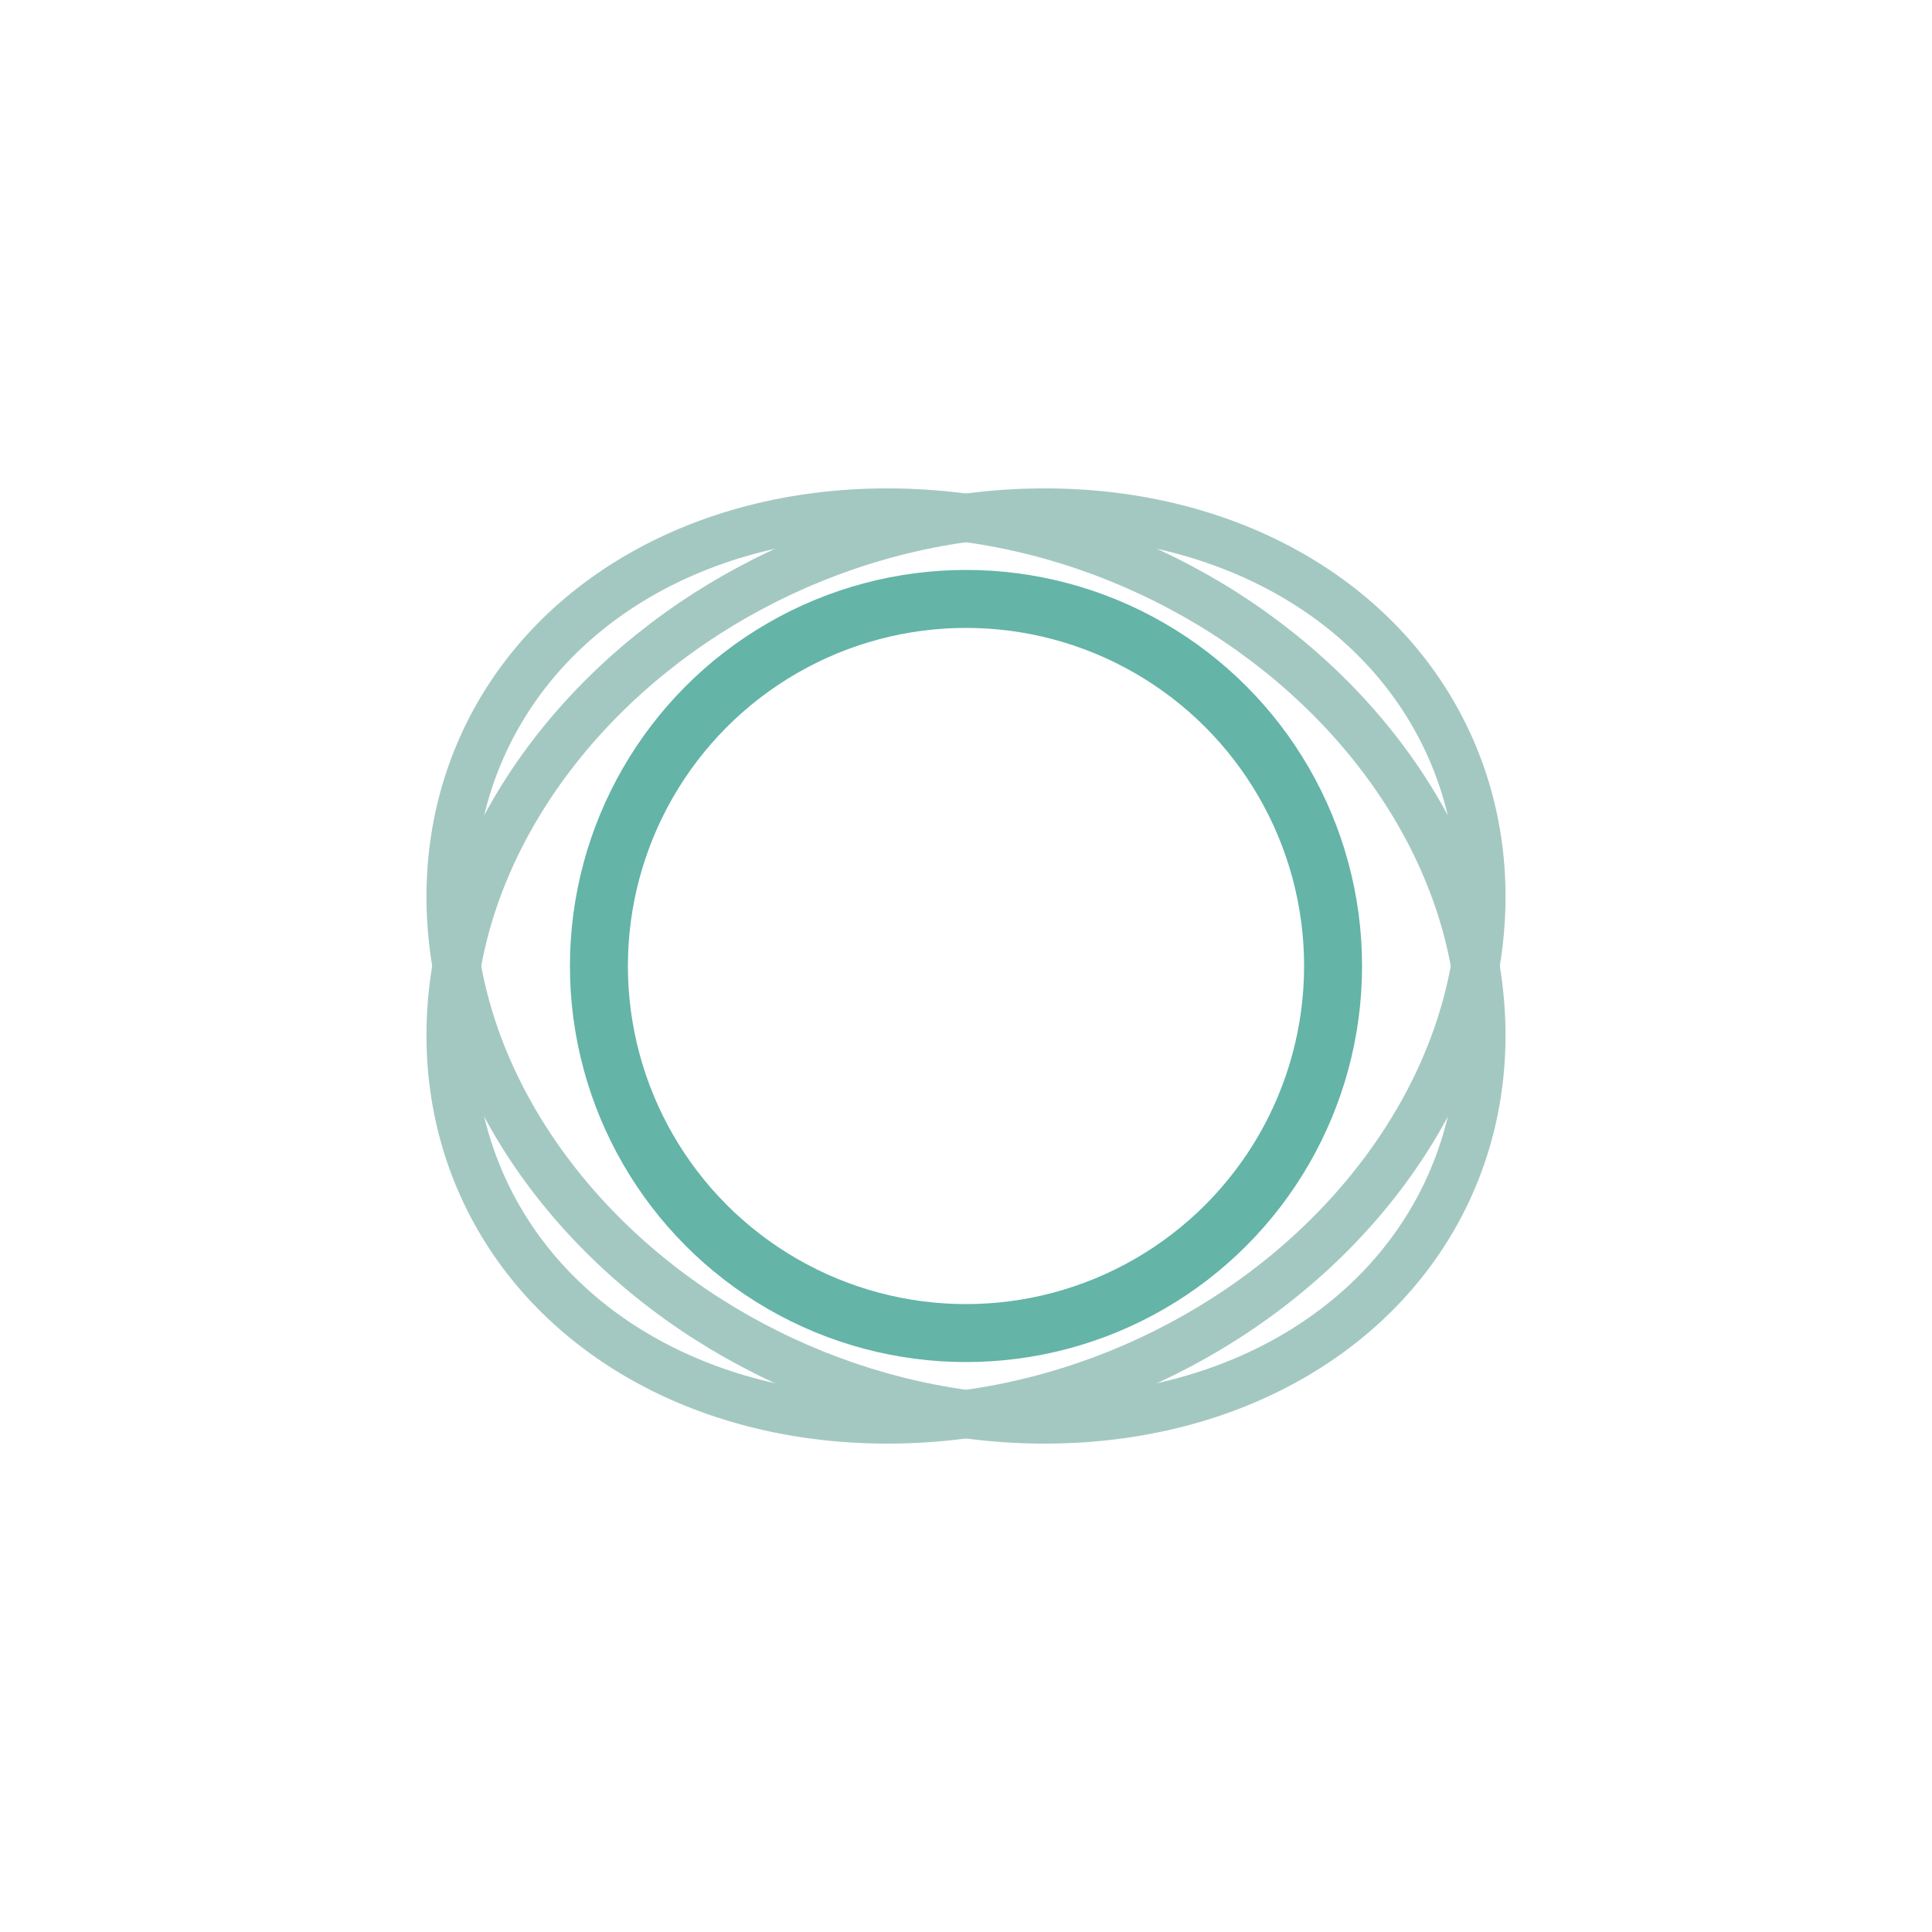
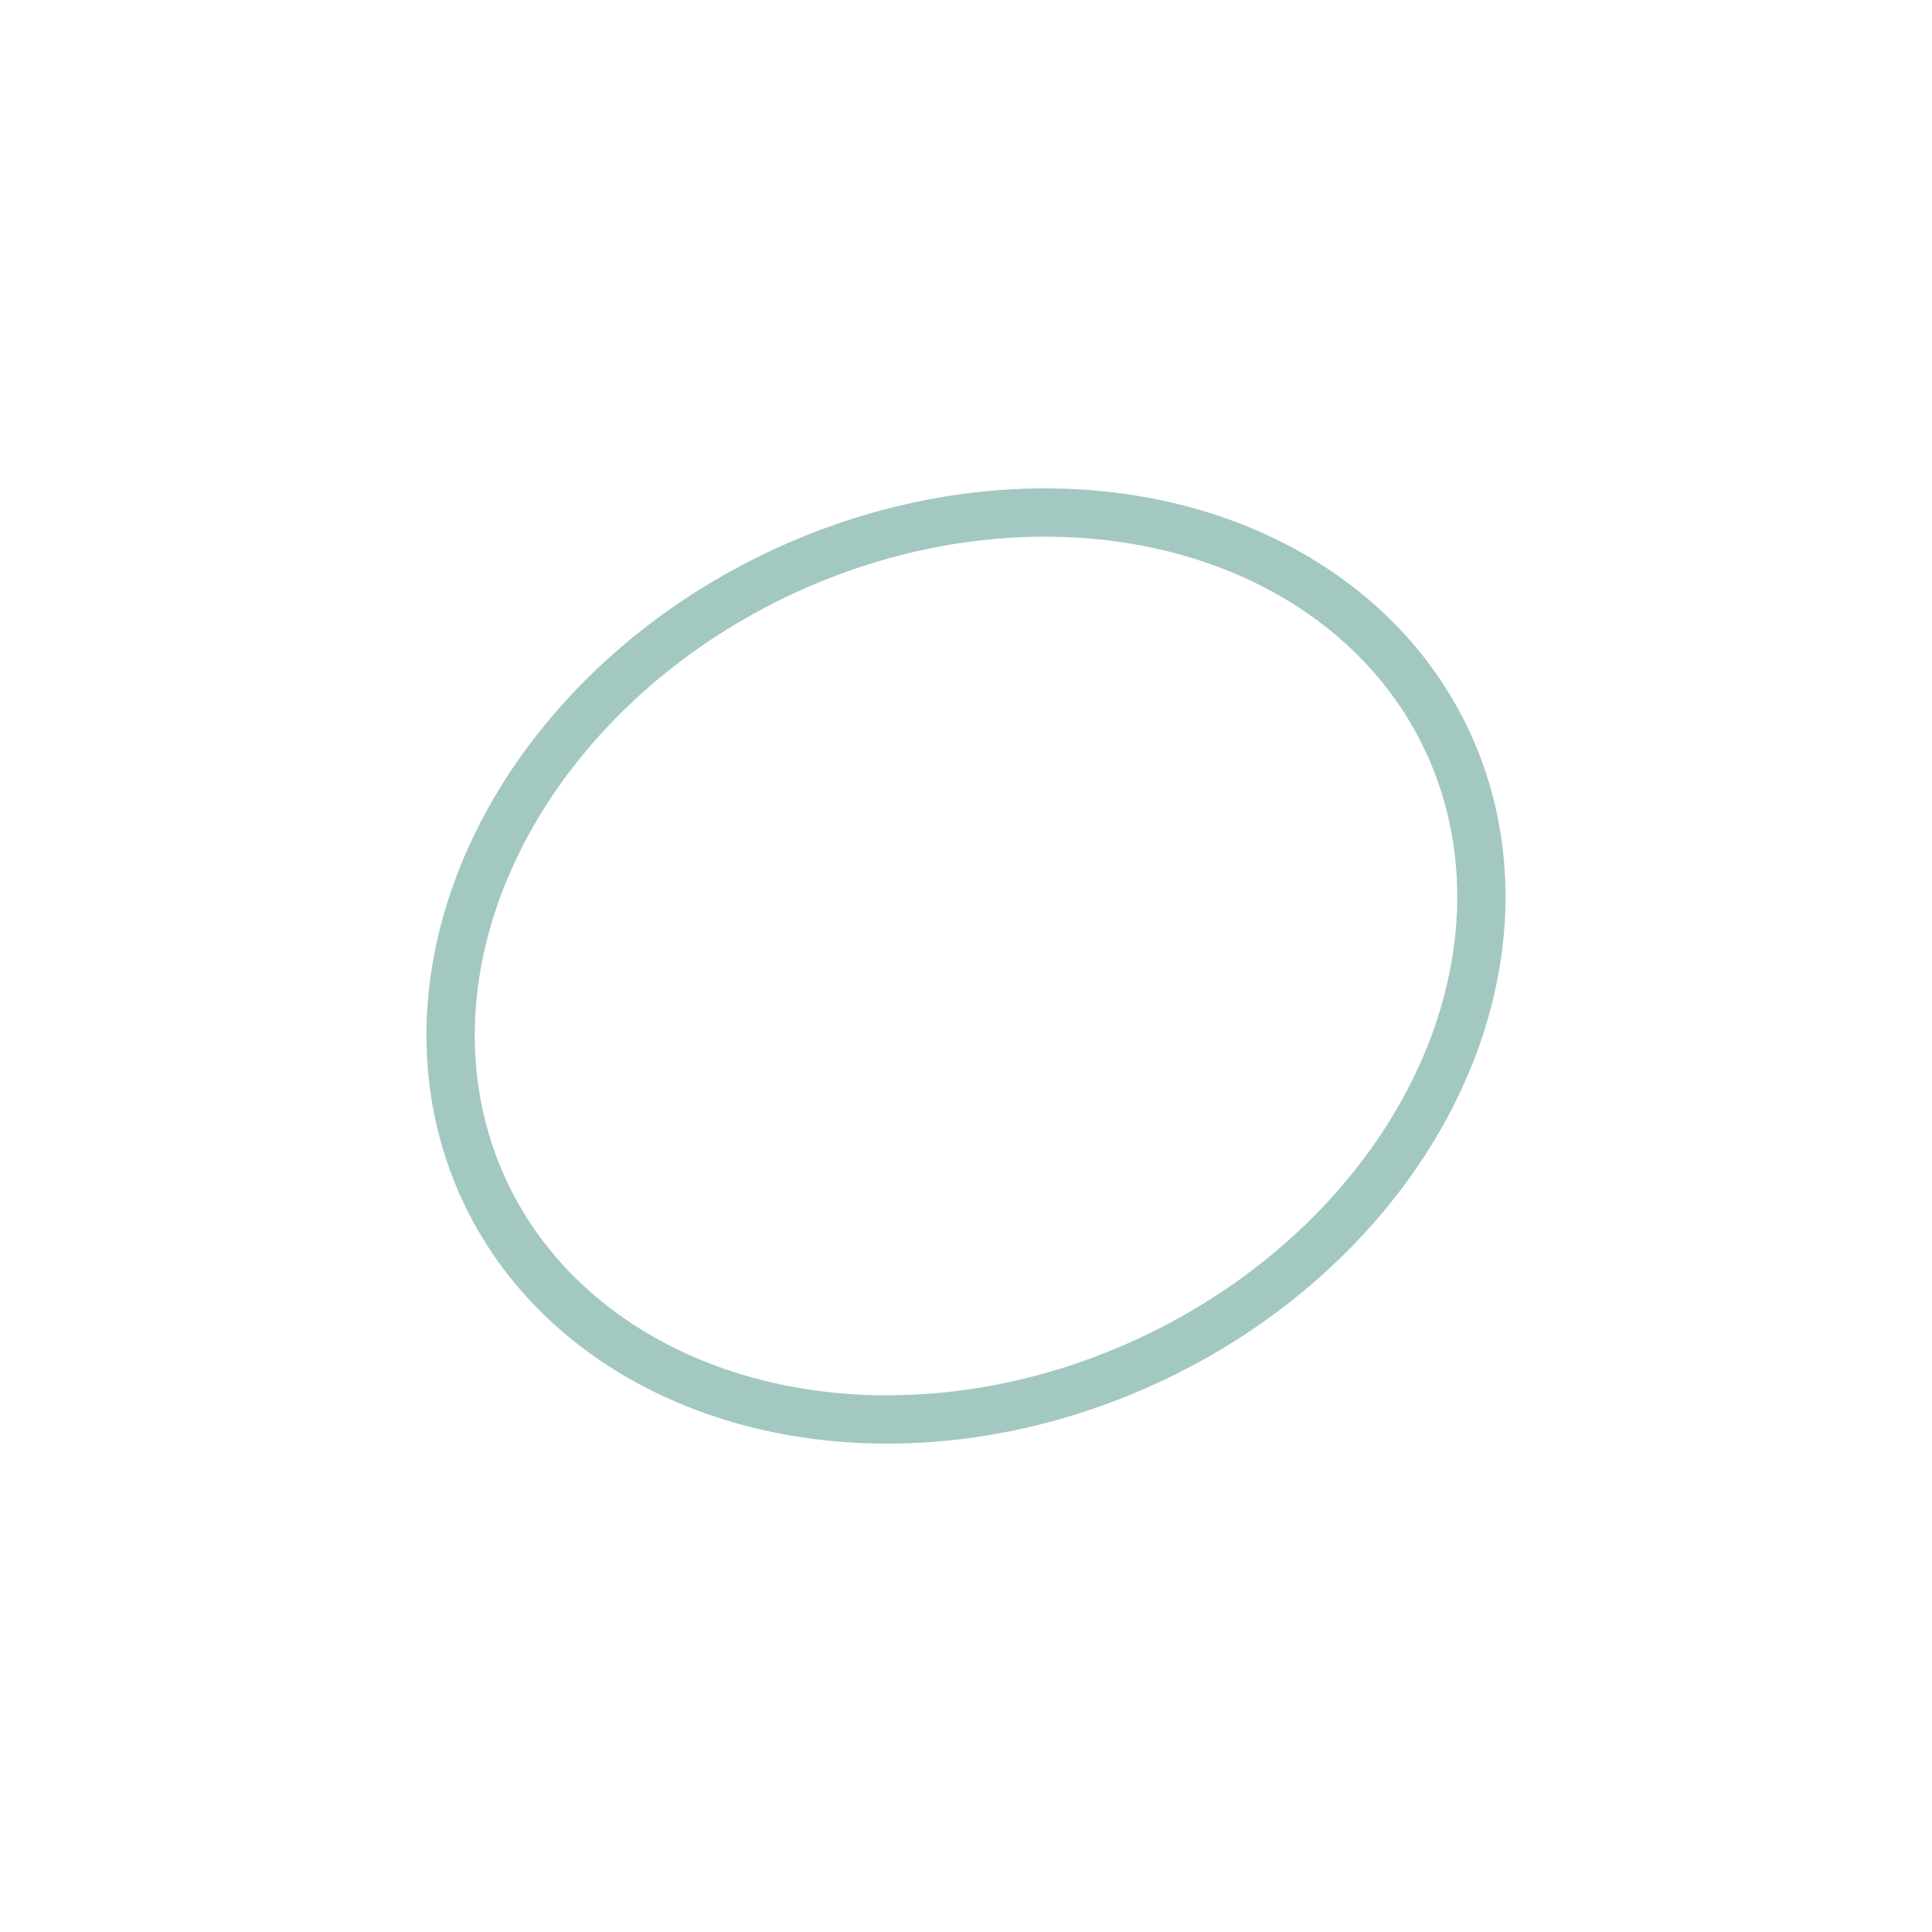
<svg xmlns="http://www.w3.org/2000/svg" viewBox="0 0 200 200">
  <ellipse cx="100" cy="100" rx="55" ry="45" fill="none" stroke="rgb(163,200,193)" stroke-width="5" transform="rotate(-25 100 100)" />
-   <ellipse cx="100" cy="100" rx="55" ry="45" fill="none" stroke="rgb(163,200,193)" stroke-width="5" transform="rotate(25 100 100)" />
-   <circle cx="100" cy="100" r="38" fill="none" stroke="rgb(100,180,167)" stroke-width="6" />
</svg>